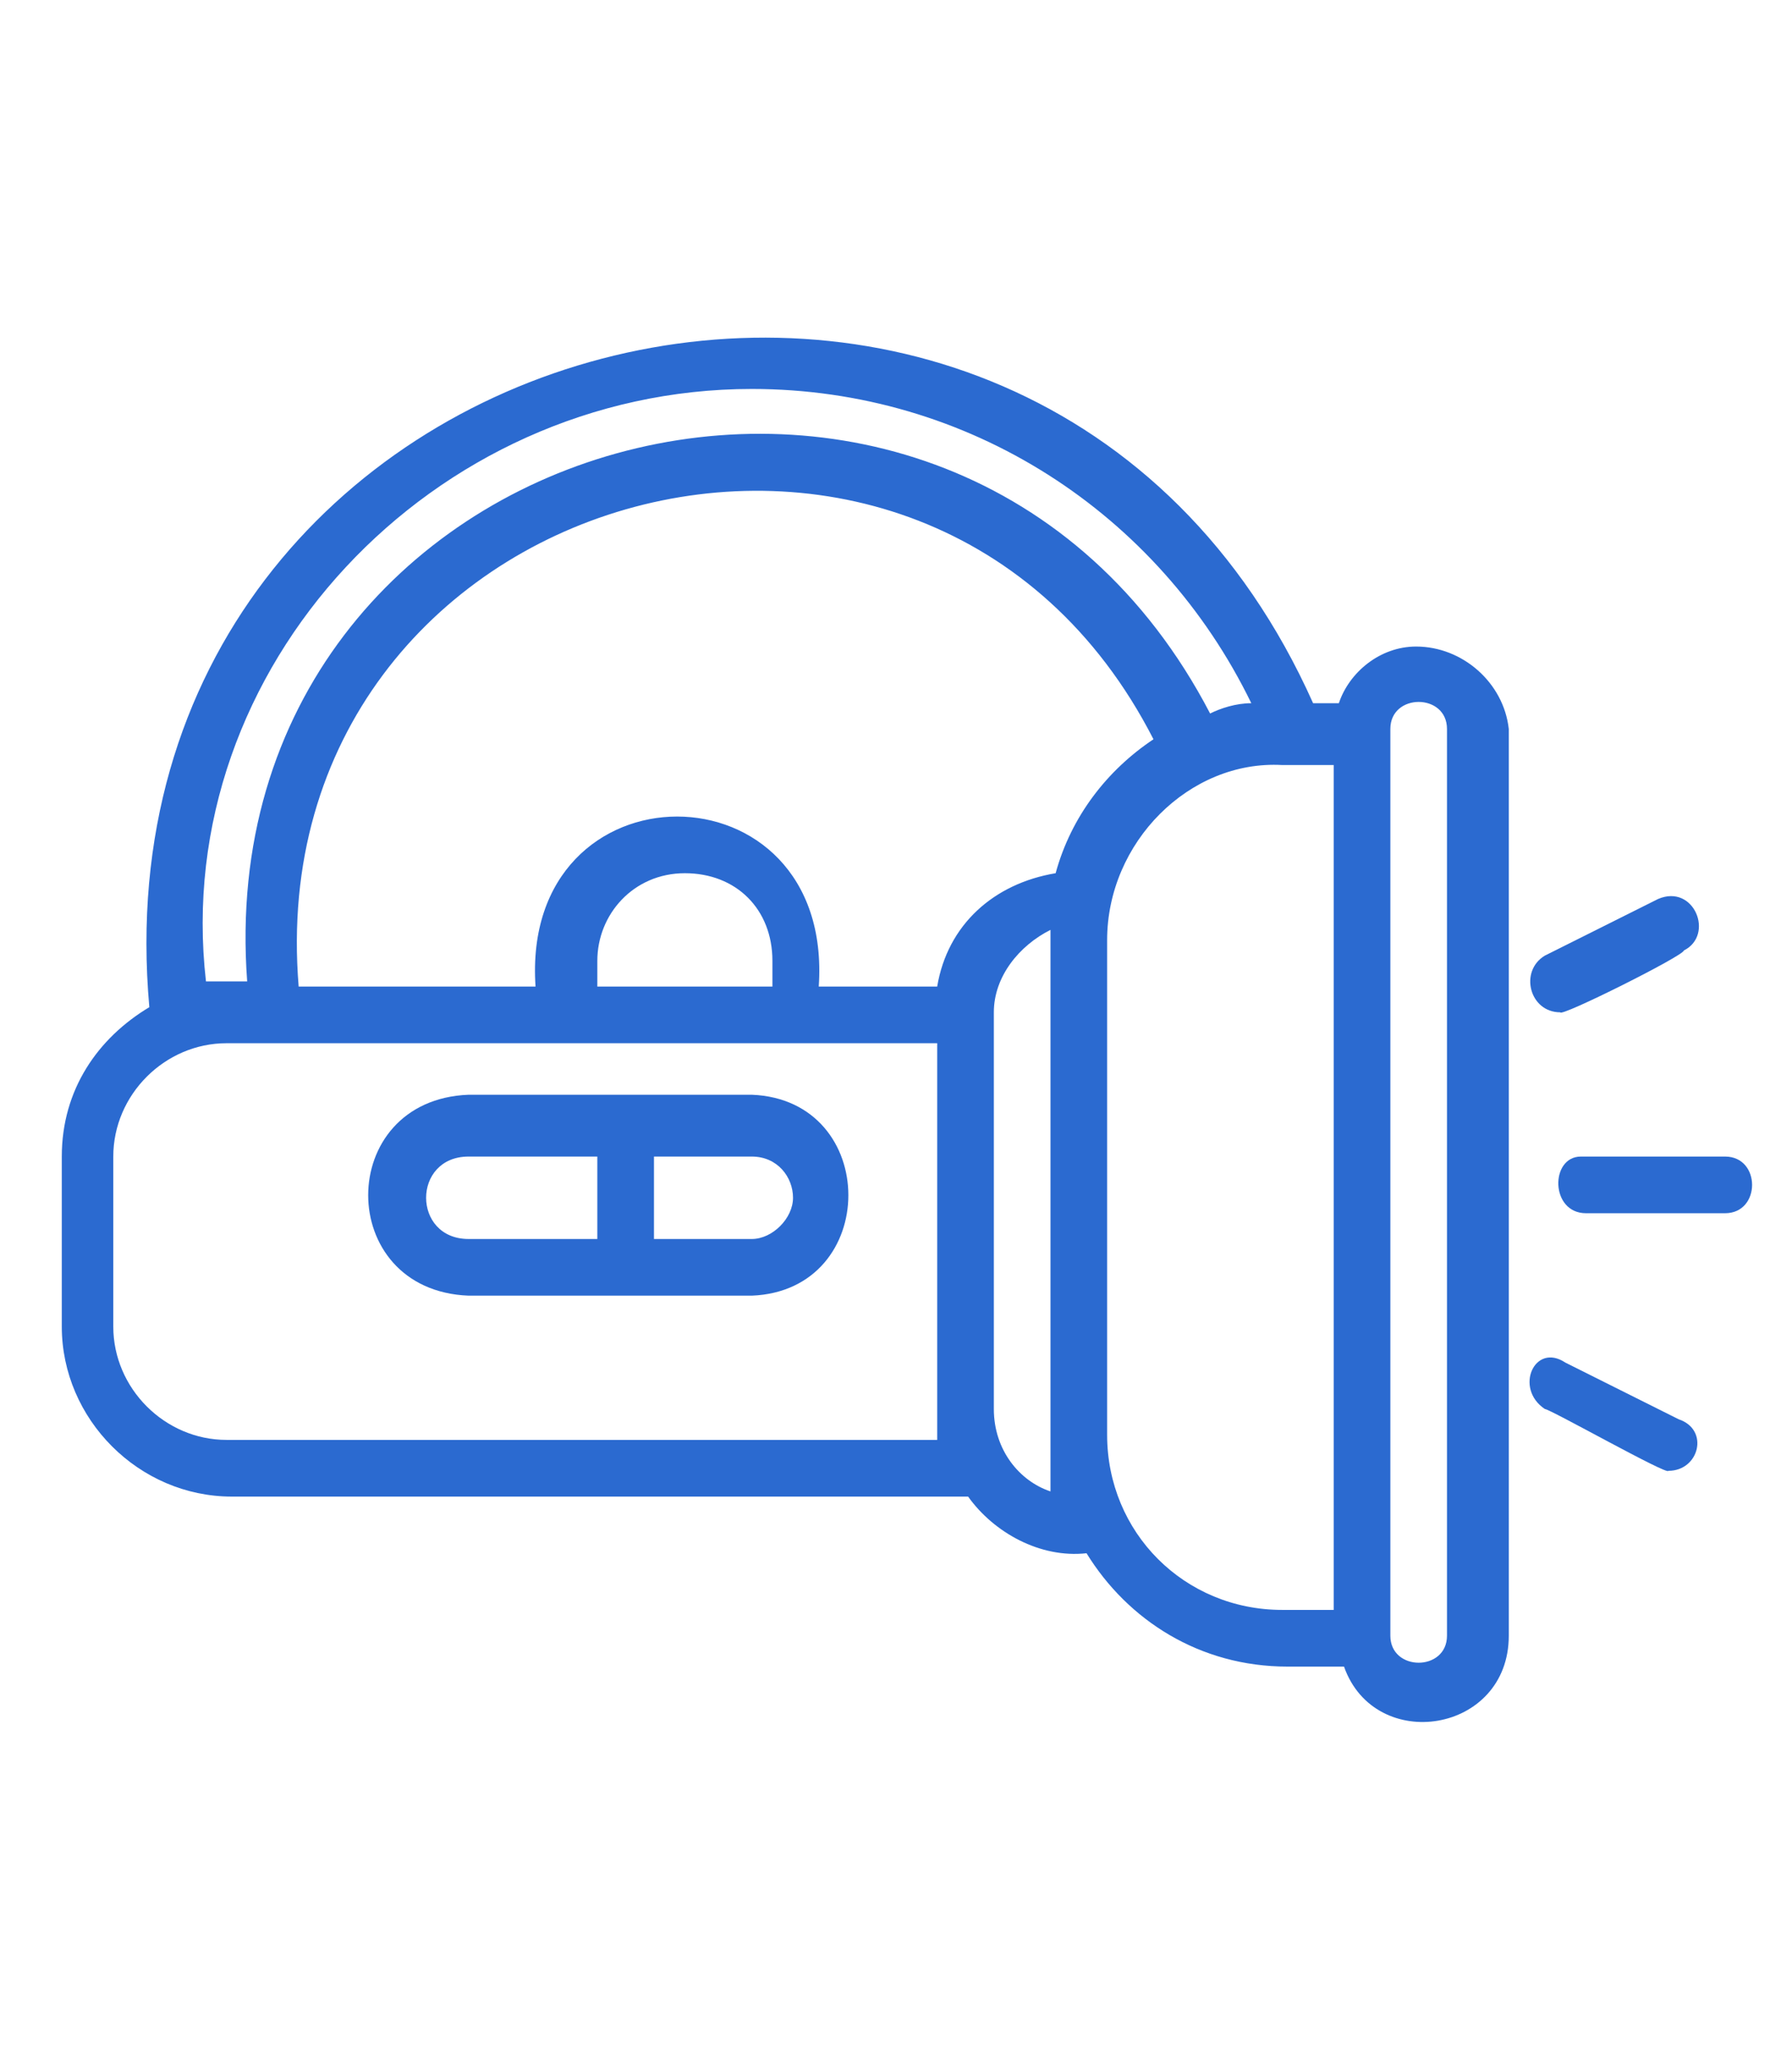
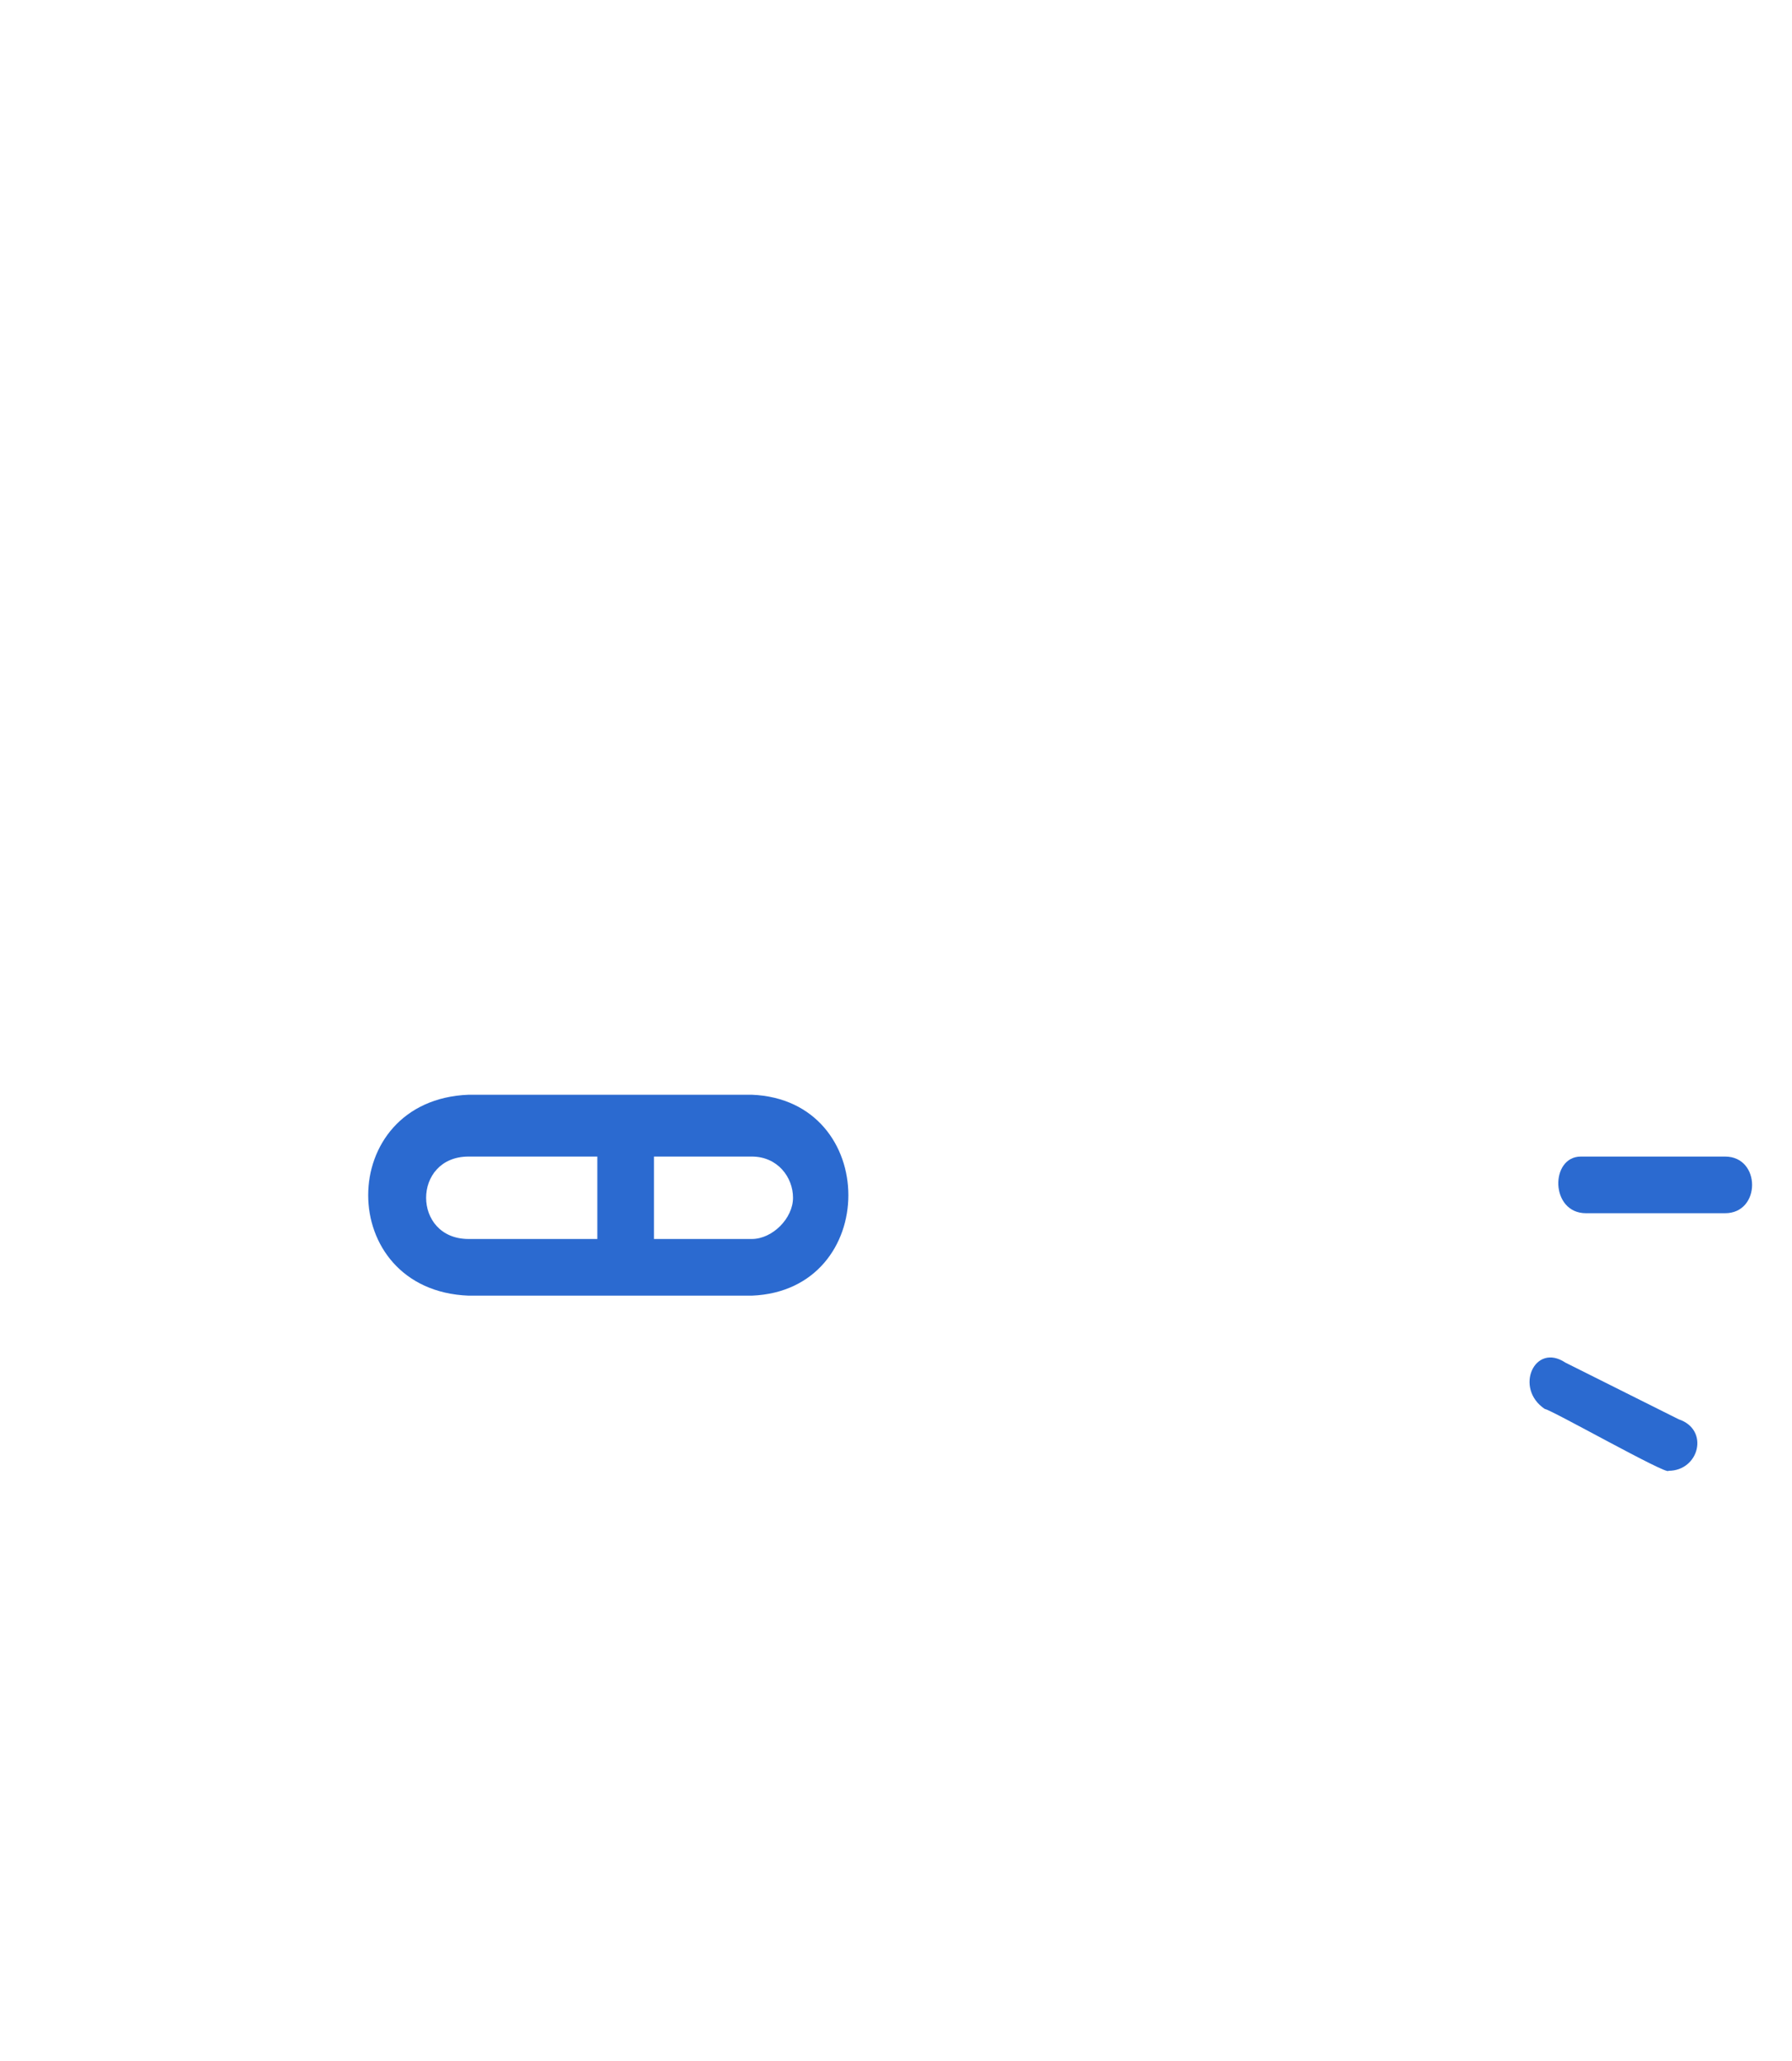
<svg xmlns="http://www.w3.org/2000/svg" version="1.1" fill="#2B6AD0" height="40px" id="Layer_1" x="0px" y="0px" viewBox="69.9 3.5 34.8 28.3" enable-background="new 69.9 3.5 34.8 28.3" xml:space="preserve">
-   <path d="M97.4,10.2c-0.7,0-1.3,0.5-1.5,1.1h-0.5c-5.5-12.3-23.8-7.5-22.6,5.9c-1,0.6-1.7,1.6-1.7,2.9v3.3c0,1.8,1.5,3.3,3.3,3.3  h14.3c0.5,0.7,1.4,1.2,2.3,1.1c0.8,1.3,2.2,2.2,3.9,2.2h1.1c0.6,1.7,3.2,1.3,3.2-0.6V11.8C99.1,10.9,98.3,10.2,97.4,10.2z M84.5,5.2  c4.2,0,7.9,2.4,9.7,6.1c-0.3,0-0.6,0.1-0.8,0.2c-5-9.6-19.5-5.6-18.7,5.2c-0.3,0-0.6,0-0.8,0C73.2,10.6,78.3,5.2,84.5,5.2z   M88.1,25.6H74.3c-1.2,0-2.2-1-2.2-2.2v-3.3c0-1.2,1-2.2,2.2-2.2h13.8V25.6z M81.5,16.8v-0.5c0-0.9,0.7-1.7,1.7-1.7s1.7,0.7,1.7,1.7  v0.5H81.5z M90.3,26.6c-0.6-0.2-1.1-0.8-1.1-1.6v-7.7c0-0.7,0.5-1.3,1.1-1.6V26.6z M90.4,14.6c-1.2,0.2-2.1,1-2.3,2.2h-2.3  c0.3-4.4-5.8-4.4-5.5,0h-4.6C74.9,7.1,87.9,3.4,92.3,12C91.4,12.6,90.7,13.5,90.4,14.6z M95.8,28.9h-1c-1.9,0-3.4-1.5-3.4-3.4v-9.6  c0-1.9,1.6-3.5,3.4-3.4h1C95.8,12.4,95.8,28.9,95.8,28.9z M98,29.4c0,0.7-1.1,0.7-1.1,0V11.8c0-0.7,1.1-0.7,1.1,0  C98,11.8,98,29.4,98,29.4z" />
-   <path d="M100.2,17.3c0,0.1,2.4-1.1,2.4-1.2c0.6-0.3,0.2-1.3-0.5-1l-2.2,1.1C99.4,16.5,99.6,17.3,100.2,17.3z" />
  <path d="M99.9,25c0.1,0,2.4,1.3,2.4,1.2c0.6,0,0.8-0.8,0.2-1l-2.2-1.1C99.7,23.7,99.3,24.6,99.9,25z" />
  <path d="M79,22.8h5.5c2.5-0.1,2.5-3.8,0-3.9H79C76.4,19,76.4,22.7,79,22.8z M82.6,20.1h1.9c0.5,0,0.8,0.4,0.8,0.8s-0.4,0.8-0.8,0.8  h-1.9V20.1z M79,20.1h2.5v1.6H79C77.9,21.7,77.9,20.1,79,20.1z" />
  <path d="M100.7,21.2h2.7c0.7,0,0.7-1.1,0-1.1h-2.8C100,20.1,100,21.2,100.7,21.2z" />
</svg>